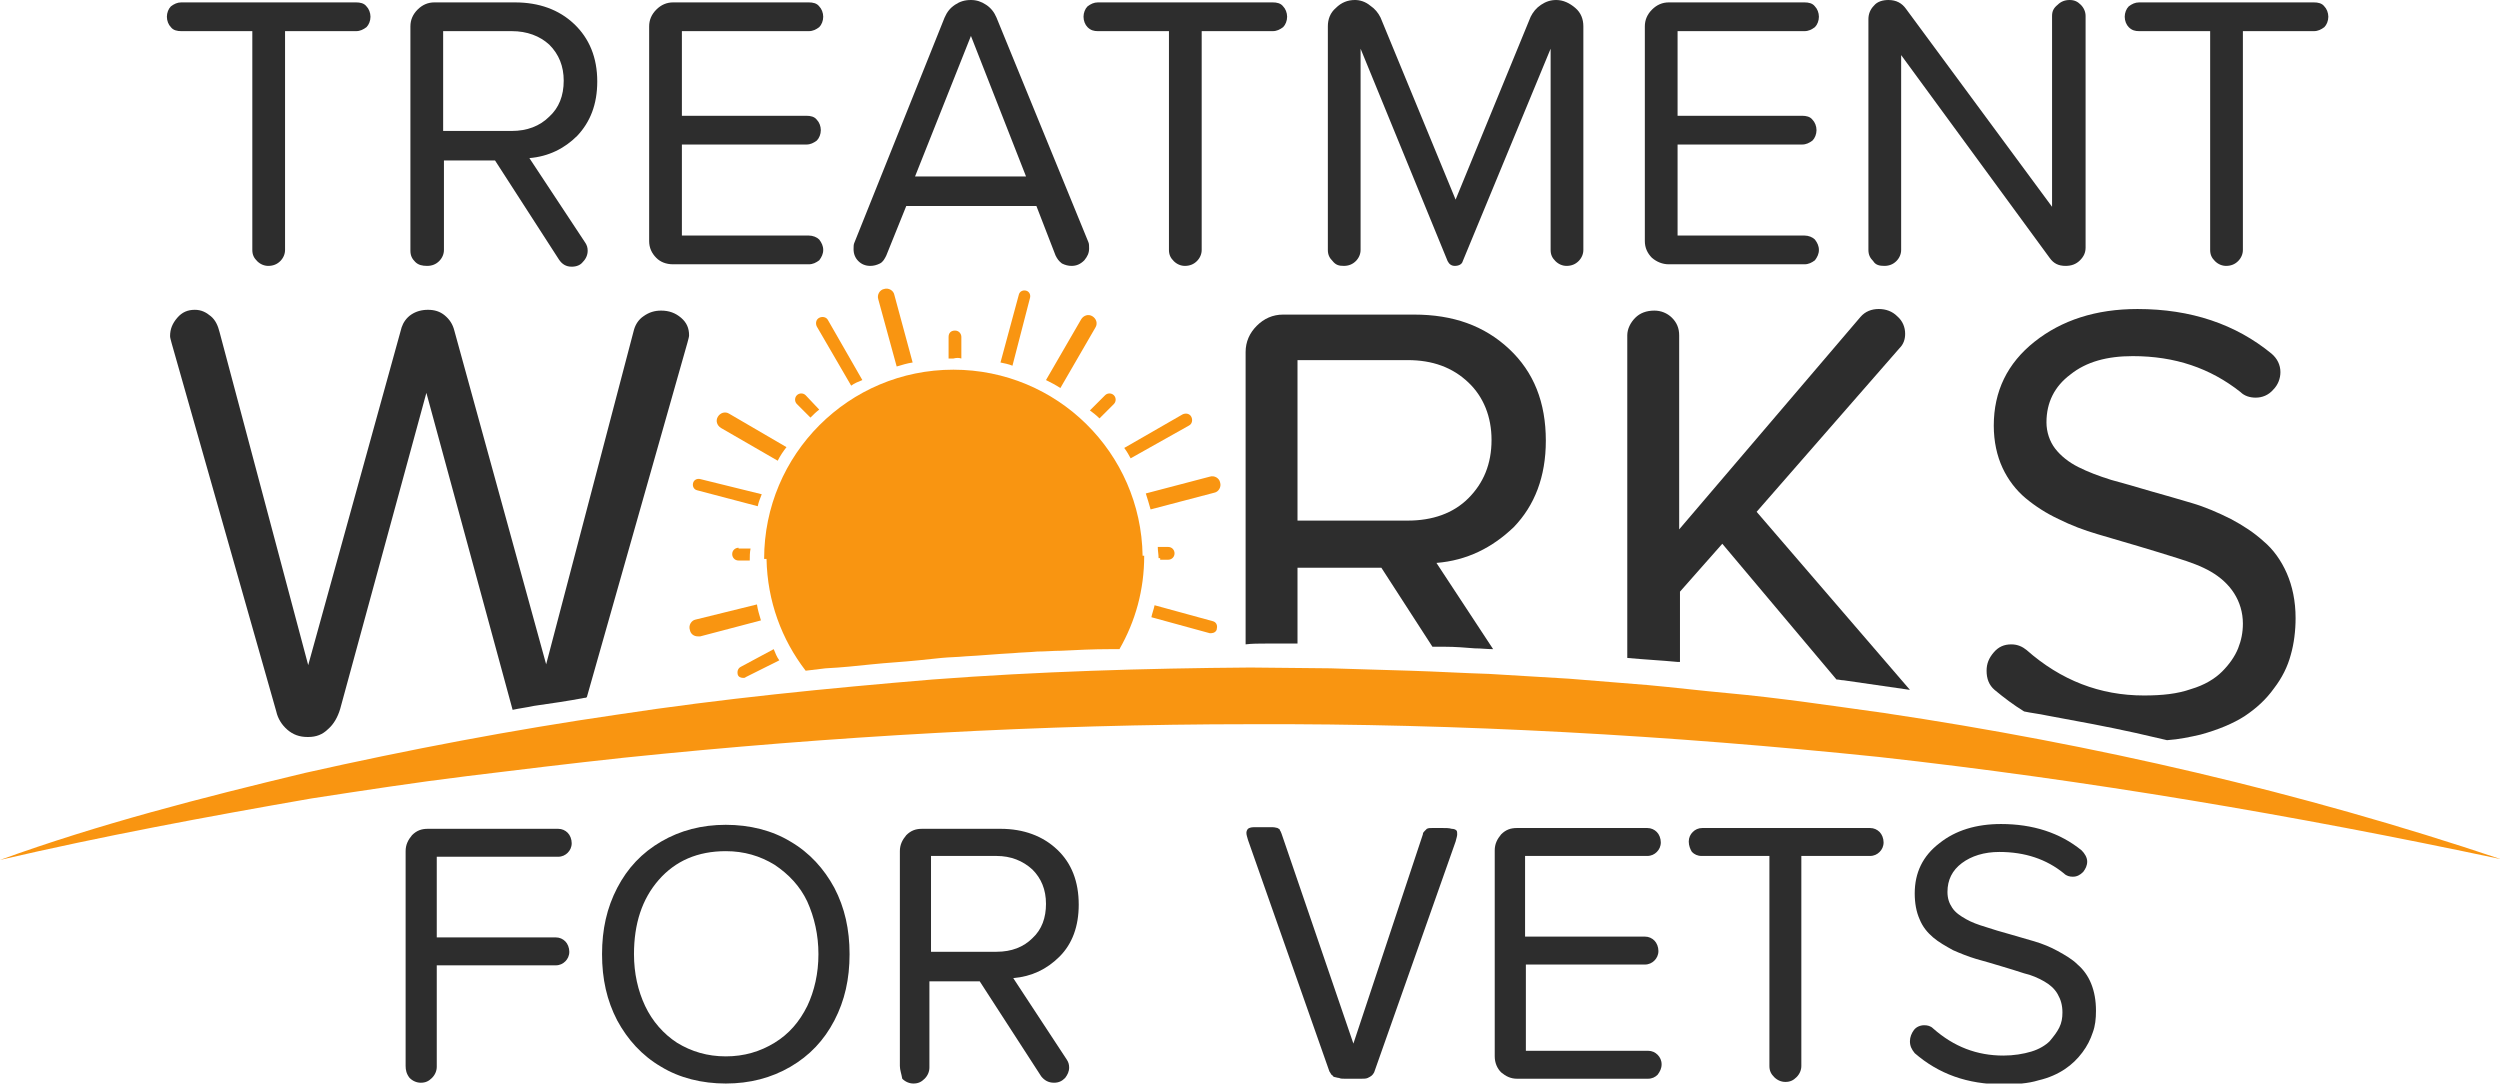
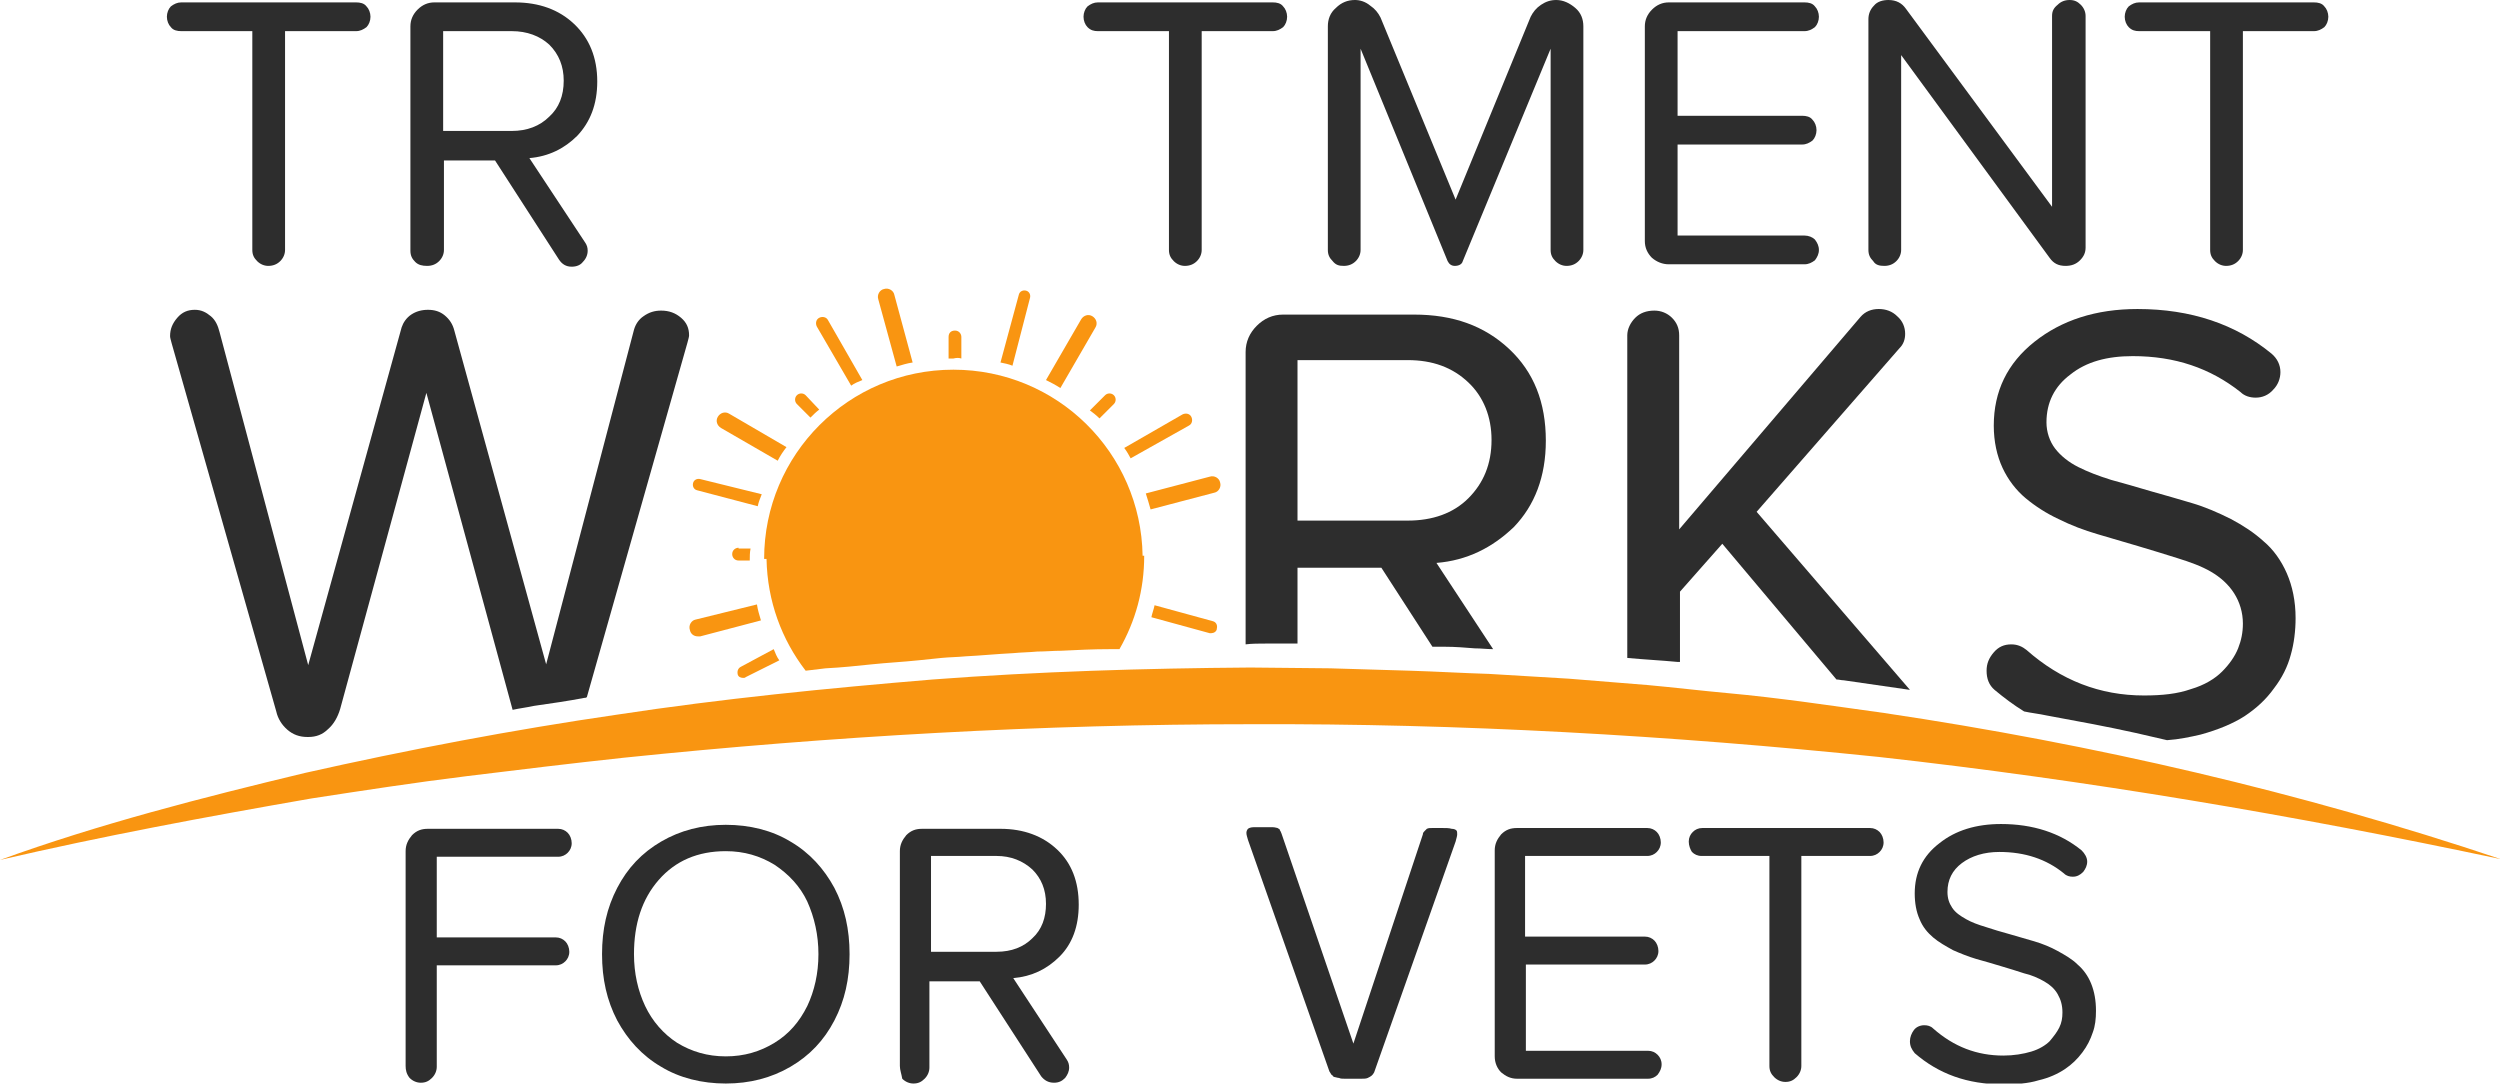
<svg xmlns="http://www.w3.org/2000/svg" version="1.1" id="Layer_1" x="0px" y="0px" viewBox="0 0 313.1 135.7" style="enable-background:new 0 0 313.1 135.7;" xml:space="preserve">
  <style type="text/css">
	.letters{fill:#2D2D2D;}
	.logo_sun{fill:#f99511;}
</style>
  <g id="letters" class="letters">
    <path id="XMLID_1004_" d="M22.7,3.9h8.9v27.4c0,0.6,0.2,1,0.6,1.4c0.4,0.4,0.9,0.6,1.4,0.6c0.6,0,1.1-0.2,1.5-0.6   c0.4-0.4,0.6-0.9,0.6-1.4V3.9h8.9c0.5,0,0.9-0.2,1.3-0.5c0.3-0.3,0.5-0.8,0.5-1.3c0-0.5-0.2-1-0.5-1.3c-0.3-0.4-0.8-0.5-1.3-0.5   H22.7c-0.5,0-0.9,0.2-1.3,0.5c-0.3,0.3-0.5,0.8-0.5,1.3c0,0.5,0.2,1,0.5,1.3C21.7,3.8,22.2,3.9,22.7,3.9z" />
    <path id="XMLID_1015_" d="M53.5,33.3c0.6,0,1.1-0.2,1.5-0.6c0.4-0.4,0.6-0.9,0.6-1.4V20.1H62l8,12.4   c0.4,0.6,0.9,0.9,1.6,0.9c0.6,0,1.1-0.2,1.4-0.6c0.4-0.4,0.6-0.9,0.6-1.4c0-0.4-0.1-0.7-0.3-1l-7-10.6c2.4-0.2,4.4-1.2,6-2.8   c1.6-1.7,2.5-3.9,2.5-6.8c0-3-1-5.4-2.9-7.2c-1.9-1.8-4.4-2.7-7.4-2.7H54.4c-0.8,0-1.5,0.3-2.1,0.9c-0.6,0.6-0.9,1.3-0.9,2.1v28.1   c0,0.6,0.2,1,0.6,1.4C52.4,33.2,52.9,33.3,53.5,33.3z M55.5,3.9h8.6c1.9,0,3.5,0.6,4.7,1.7c1.2,1.2,1.8,2.7,1.8,4.5   c0,1.9-0.6,3.4-1.8,4.5c-1.2,1.2-2.8,1.8-4.7,1.8h-8.6V3.9z" />
-     <path id="XMLID_1016_" d="M84.3,33.1h17c0.5,0,0.9-0.2,1.3-0.5c0.3-0.4,0.5-0.8,0.5-1.3c0-0.5-0.2-0.9-0.5-1.3   c-0.3-0.3-0.8-0.5-1.3-0.5H85.4V18.1H101c0.5,0,0.9-0.2,1.3-0.5c0.3-0.3,0.5-0.8,0.5-1.3c0-0.5-0.2-1-0.5-1.3   c-0.3-0.4-0.8-0.5-1.3-0.5H85.4V3.9h15.9c0.5,0,0.9-0.2,1.3-0.5c0.3-0.3,0.5-0.8,0.5-1.3c0-0.5-0.2-1-0.5-1.3   c-0.3-0.4-0.8-0.5-1.3-0.5h-17c-0.8,0-1.5,0.3-2.1,0.9c-0.6,0.6-0.9,1.3-0.9,2.1v26.9c0,0.8,0.3,1.5,0.9,2.1   C82.7,32.8,83.4,33.1,84.3,33.1z" />
-     <path id="XMLID_1033_" d="M109,33.3c0.4,0,0.8-0.1,1.2-0.3c0.4-0.2,0.6-0.6,0.8-1l2.5-6.2h16.3l2.4,6.2   c0.2,0.4,0.4,0.7,0.8,1c0.4,0.2,0.8,0.3,1.2,0.3c0.6,0,1.1-0.2,1.6-0.7c0.4-0.5,0.6-0.9,0.6-1.5c0-0.3,0-0.6-0.1-0.8L124.8,2.2   c-0.3-0.7-0.7-1.2-1.3-1.6c-0.6-0.4-1.2-0.6-1.9-0.6c-0.8,0-1.4,0.2-2,0.6c-0.6,0.4-1,0.9-1.3,1.6l-11.3,28.2   c-0.1,0.2-0.1,0.5-0.1,0.8c0,0.6,0.2,1.1,0.6,1.5C107.9,33.1,108.4,33.3,109,33.3z M121.6,4.5l6.9,17.6h-13.9L121.6,4.5z" />
    <path id="XMLID_1038_" d="M137.5,3.9h8.9v27.4c0,0.6,0.2,1,0.6,1.4c0.4,0.4,0.9,0.6,1.4,0.6c0.6,0,1.1-0.2,1.5-0.6   c0.4-0.4,0.6-0.9,0.6-1.4V3.9h8.9c0.5,0,0.9-0.2,1.3-0.5c0.3-0.3,0.5-0.8,0.5-1.3c0-0.5-0.2-1-0.5-1.3c-0.3-0.4-0.8-0.5-1.3-0.5   h-21.9c-0.5,0-0.9,0.2-1.3,0.5c-0.3,0.3-0.5,0.8-0.5,1.3c0,0.5,0.2,1,0.5,1.3C136.6,3.8,137,3.9,137.5,3.9z" />
    <path id="XMLID_1039_" d="M168.3,33.3c0.6,0,1.1-0.2,1.5-0.6c0.4-0.4,0.6-0.9,0.6-1.4V6.1l10.9,26.6   c0.2,0.4,0.5,0.6,0.9,0.6c0.5,0,0.9-0.2,1-0.6l11-26.6v25.2c0,0.6,0.2,1,0.6,1.4c0.4,0.4,0.9,0.6,1.4,0.6c0.6,0,1.1-0.2,1.5-0.6   c0.4-0.4,0.6-0.9,0.6-1.4v-28c0-0.9-0.3-1.7-1-2.3c-0.7-0.6-1.5-1-2.4-1c-0.7,0-1.3,0.2-1.9,0.6c-0.6,0.4-1,0.9-1.3,1.5L182.3,25   l-9.4-22.8c-0.3-0.6-0.7-1.1-1.3-1.5C171,0.2,170.3,0,169.7,0c-0.9,0-1.7,0.3-2.4,1c-0.7,0.6-1,1.4-1,2.3v28c0,0.6,0.2,1,0.6,1.4   C167.3,33.2,167.7,33.3,168.3,33.3z" />
    <path id="XMLID_1040_" d="M209,33.1h17c0.5,0,0.9-0.2,1.3-0.5c0.3-0.4,0.5-0.8,0.5-1.3c0-0.5-0.2-0.9-0.5-1.3   c-0.3-0.3-0.8-0.5-1.3-0.5h-15.9V18.1h15.6c0.5,0,0.9-0.2,1.3-0.5c0.3-0.3,0.5-0.8,0.5-1.3c0-0.5-0.2-1-0.5-1.3   c-0.3-0.4-0.8-0.5-1.3-0.5h-15.6V3.9H226c0.5,0,0.9-0.2,1.3-0.5c0.3-0.3,0.5-0.8,0.5-1.3c0-0.5-0.2-1-0.5-1.3   c-0.3-0.4-0.8-0.5-1.3-0.5h-17c-0.8,0-1.5,0.3-2.1,0.9c-0.6,0.6-0.9,1.3-0.9,2.1v26.9c0,0.8,0.3,1.5,0.9,2.1   C207.5,32.8,208.2,33.1,209,33.1z" />
    <path id="XMLID_1041_" d="M236,33.3c0.6,0,1.1-0.2,1.5-0.6c0.4-0.4,0.6-0.9,0.6-1.4V6.9l18.6,25.4c0.5,0.7,1.1,1,2,1   c0.7,0,1.3-0.2,1.8-0.7c0.5-0.5,0.7-1,0.7-1.6V2c0-0.5-0.2-1-0.6-1.4c-0.4-0.4-0.8-0.6-1.4-0.6c-0.6,0-1.1,0.2-1.5,0.6   C257.2,1,257,1.4,257,2v23.9L238.7,1.1c-0.5-0.7-1.2-1.1-2.2-1.1c-0.7,0-1.4,0.2-1.8,0.7c-0.5,0.5-0.7,1.1-0.7,1.7v28.9   c0,0.6,0.2,1,0.6,1.4C234.9,33.2,235.4,33.3,236,33.3z" />
    <path id="XMLID_1042_" d="M267.9,3.9h8.9v27.4c0,0.6,0.2,1,0.6,1.4c0.4,0.4,0.9,0.6,1.4,0.6c0.6,0,1.1-0.2,1.5-0.6   c0.4-0.4,0.6-0.9,0.6-1.4V3.9h8.9c0.5,0,0.9-0.2,1.3-0.5c0.3-0.3,0.5-0.8,0.5-1.3c0-0.5-0.2-1-0.5-1.3c-0.3-0.4-0.8-0.5-1.3-0.5   h-21.9c-0.5,0-0.9,0.2-1.3,0.5c-0.3,0.3-0.5,0.8-0.5,1.3c0,0.5,0.2,1,0.5,1.3C267,3.8,267.4,3.9,267.9,3.9z" />
    <path id="XMLID_1044_" d="M73.2,87.4c0.1,0,0.2,0,0.3-0.1l12.6-44.4c0.1-0.4,0.2-0.7,0.2-0.9c0-0.9-0.3-1.6-1-2.2   c-0.7-0.6-1.5-0.9-2.5-0.9c-0.8,0-1.5,0.2-2.2,0.7c-0.6,0.4-1,1-1.2,1.7L68.4,83.2L56.9,41.4c-0.2-0.8-0.6-1.4-1.2-1.9   c-0.6-0.5-1.3-0.7-2.1-0.7c-0.8,0-1.5,0.2-2.1,0.6c-0.6,0.4-1,1-1.2,1.6L38.6,83.3L27.5,41.6c-0.2-0.8-0.5-1.5-1.1-2   c-0.6-0.5-1.2-0.8-2-0.8c-0.9,0-1.6,0.3-2.2,1c-0.6,0.7-0.9,1.4-0.9,2.3c0,0.2,0.1,0.5,0.2,0.9l13.1,46.1c0.2,0.9,0.7,1.7,1.4,2.3   c0.7,0.6,1.5,0.9,2.5,0.9h0.1c1,0,1.8-0.3,2.5-1c0.7-0.6,1.2-1.5,1.5-2.5l10.8-39.6l10.8,39.7c0.9-0.2,1.8-0.3,2.7-0.5   C69,88.1,71.1,87.8,73.2,87.4z" />
    <path id="XMLID_1117_" d="M158.5,80.6c1.3,0,2.6,0,4,0v-9.5h10.5l6.4,9.9c0.5,0,1.1,0,1.6,0c1.2,0,2.5,0.1,3.7,0.2   c0.8,0,1.5,0.1,2.3,0.1l-7.1-10.8c3.8-0.3,7-1.9,9.7-4.5c2.6-2.7,4-6.3,4-10.8c0-4.8-1.5-8.6-4.6-11.5c-3.1-2.9-7-4.3-11.9-4.3   h-16.4c-1.3,0-2.4,0.5-3.3,1.4s-1.4,2-1.4,3.3v36.6C156.8,80.6,157.7,80.6,158.5,80.6z M162.5,45.1h13.8c3.1,0,5.6,0.9,7.6,2.8   c1.9,1.8,2.9,4.3,2.9,7.2c0,3-1,5.4-2.9,7.3c-1.9,1.9-4.5,2.8-7.6,2.8h-13.8V45.1z" />
    <path id="XMLID_1118_" d="M210.4,82.9v-8.8l5.3-6l14.3,17c0.3,0,0.6,0.1,0.9,0.1c2.8,0.4,5.6,0.8,8.3,1.2l-19.2-22.3   l17.9-20.5c0.5-0.5,0.7-1.1,0.7-1.8c0-0.8-0.3-1.6-1-2.2c-0.6-0.6-1.4-0.9-2.3-0.9c-0.9,0-1.7,0.3-2.3,1l-22.7,26.6V42   c0-0.9-0.3-1.6-0.9-2.2c-0.6-0.6-1.4-0.9-2.2-0.9c-1,0-1.8,0.3-2.4,0.9c-0.6,0.6-1,1.4-1,2.2v40.4c2.1,0.2,4.2,0.3,6.3,0.5   C210.2,82.9,210.3,82.9,210.4,82.9z" />
    <path id="XMLID_1329_" d="M267.5,91.8c1.3,0.3,2.6,0.6,3.9,0.9c1.5-0.1,2.9-0.4,4.2-0.7c2.2-0.6,4.1-1.4,5.5-2.3   c1.5-1,2.7-2.1,3.7-3.5c1-1.3,1.7-2.7,2.1-4.2c0.4-1.4,0.6-3,0.6-4.6c0-2.1-0.4-4-1.1-5.6c-0.7-1.6-1.7-3-2.9-4   c-1.2-1.1-2.6-2-4.1-2.8c-1.6-0.8-3.2-1.5-4.9-2c-1.7-0.5-3.4-1-5.2-1.5c-1.7-0.5-3.4-1-4.9-1.4c-1.6-0.5-2.9-1-4.1-1.6   c-1.2-0.6-2.2-1.4-2.9-2.3c-0.7-0.9-1.1-2.1-1.1-3.3c0-2.5,1-4.5,3-6c2-1.6,4.6-2.3,7.8-2.3c5.3,0,9.7,1.5,13.5,4.5   c0.5,0.5,1.2,0.7,1.9,0.7c0.8,0,1.6-0.3,2.2-1c0.6-0.6,0.9-1.4,0.9-2.2c0-0.9-0.4-1.7-1.1-2.3c-4.5-3.7-10.1-5.6-16.8-5.6   c-5.2,0-9.5,1.4-12.9,4.1c-3.4,2.7-5.1,6.2-5.1,10.5c0,2,0.4,3.8,1.1,5.3c0.7,1.5,1.7,2.8,2.9,3.8c1.2,1,2.6,1.9,4.1,2.6   c1.6,0.8,3.2,1.4,4.9,1.9c1.7,0.5,3.4,1,5.1,1.5c1.7,0.5,3.3,1,4.9,1.5c1.6,0.5,3,1,4.2,1.7c1.2,0.7,2.2,1.6,2.9,2.7   c0.7,1.1,1.1,2.4,1.1,3.8c0,1.1-0.2,2.1-0.6,3.1c-0.4,1-1.1,2-2,2.9c-0.9,0.9-2.2,1.7-3.9,2.2c-1.7,0.6-3.6,0.8-5.9,0.8   c-5.5,0-10.4-1.9-14.7-5.7c-0.5-0.4-1.1-0.7-1.9-0.7c-0.9,0-1.6,0.3-2.2,1c-0.6,0.7-0.9,1.4-0.9,2.3c0,1,0.3,1.8,1,2.4   c1.2,1,2.4,1.9,3.7,2.7c0.9,0.2,1.9,0.3,2.8,0.5C260.1,90.3,263.9,91,267.5,91.8z" />
    <path id="XMLID_2997_" d="M50.8,133.5v-26.9c0-0.8,0.3-1.4,0.8-2c0.6-0.6,1.2-0.8,2-0.8h16.3c0.5,0,0.9,0.2,1.2,0.5   c0.3,0.3,0.5,0.8,0.5,1.3c0,0.5-0.2,0.9-0.5,1.2c-0.3,0.3-0.7,0.5-1.2,0.5H54.7v10.1h14.9c0.5,0,0.9,0.2,1.2,0.5   c0.3,0.3,0.5,0.8,0.5,1.3c0,0.5-0.2,0.9-0.5,1.2c-0.3,0.3-0.7,0.5-1.2,0.5H54.7v12.7c0,0.5-0.2,1-0.6,1.4c-0.4,0.4-0.8,0.6-1.4,0.6   c-0.5,0-1-0.2-1.4-0.6C50.9,134.5,50.8,134,50.8,133.5z" />
    <path id="XMLID_3000_" d="M77.3,127.8c-1.3-2.5-1.9-5.2-1.9-8.3c0-3.1,0.6-5.8,1.9-8.3c1.3-2.5,3.1-4.4,5.5-5.8   c2.4-1.4,5.1-2.1,8.1-2.1c3,0,5.8,0.7,8.1,2.1c2.4,1.4,4.2,3.4,5.5,5.8c1.3,2.5,1.9,5.2,1.9,8.3c0,3.1-0.6,5.8-1.9,8.3   c-1.3,2.5-3.1,4.4-5.5,5.8c-2.4,1.4-5.1,2.1-8.1,2.1c-3,0-5.8-0.7-8.1-2.1C80.4,132.2,78.6,130.2,77.3,127.8z M79.4,119.5   c0,2.4,0.5,4.6,1.4,6.5c0.9,1.9,2.3,3.5,4,4.6c1.8,1.1,3.8,1.7,6.1,1.7c2.3,0,4.3-0.6,6.1-1.7c1.8-1.1,3.1-2.6,4.1-4.6   c0.9-1.9,1.4-4.1,1.4-6.5c0-2.4-0.5-4.6-1.4-6.6c-0.9-1.9-2.3-3.4-4.1-4.6c-1.8-1.1-3.8-1.7-6.1-1.7c-3.5,0-6.3,1.2-8.4,3.6   S79.4,115.7,79.4,119.5z" />
    <path id="XMLID_3007_" d="M112.7,133.5v-26.9c0-0.8,0.3-1.4,0.8-2c0.6-0.6,1.2-0.8,2-0.8h9.8c2.9,0,5.3,0.9,7.1,2.6   c1.8,1.7,2.7,4,2.7,6.9c0,2.7-0.8,4.9-2.4,6.5c-1.6,1.6-3.5,2.5-5.8,2.7l6.7,10.2c0.2,0.3,0.3,0.6,0.3,1c0,0.5-0.2,0.9-0.5,1.3   c-0.4,0.4-0.8,0.6-1.4,0.6c-0.7,0-1.2-0.3-1.6-0.8l-7.7-11.9h-6.3v10.8c0,0.5-0.2,1-0.6,1.4c-0.4,0.4-0.8,0.6-1.4,0.6   c-0.5,0-1-0.2-1.4-0.6C112.9,134.5,112.7,134,112.7,133.5z M116.6,119.2h8.2c1.9,0,3.4-0.6,4.5-1.7c1.2-1.1,1.7-2.6,1.7-4.3   c0-1.8-0.6-3.2-1.7-4.3c-1.2-1.1-2.7-1.7-4.5-1.7h-8.2V119.2z" />
    <path id="XMLID_3059_" d="M187.2,132.3v-25.8c0-0.8,0.3-1.4,0.8-2c0.6-0.6,1.2-0.8,2-0.8h16.3c0.5,0,0.9,0.2,1.2,0.5   c0.3,0.3,0.5,0.8,0.5,1.3c0,0.5-0.2,0.9-0.5,1.2c-0.3,0.3-0.7,0.5-1.2,0.5h-15.3v10.1H206c0.5,0,0.9,0.2,1.2,0.5   c0.3,0.3,0.5,0.8,0.5,1.3c0,0.5-0.2,0.9-0.5,1.2c-0.3,0.3-0.7,0.5-1.2,0.5h-14.9v10.8h15.3c0.5,0,0.9,0.2,1.2,0.5   c0.3,0.3,0.5,0.7,0.5,1.2c0,0.5-0.2,0.9-0.5,1.3c-0.3,0.3-0.7,0.5-1.2,0.5H190c-0.8,0-1.4-0.3-2-0.8   C187.5,133.8,187.2,133.1,187.2,132.3z" />
    <path id="XMLID_4_" d="M172.1,134.3c-0.1,0.2-0.2,0.3-0.3,0.4c-0.1,0.1-0.3,0.2-0.5,0.3c-0.2,0.1-0.5,0.1-0.8,0.1   c-0.3,0-0.7,0-1.2,0c-0.4,0-0.7,0-0.9,0c-0.3,0-0.5,0-0.7-0.1c-0.2,0-0.4-0.1-0.5-0.1c-0.1,0-0.3-0.1-0.3-0.2   c-0.1-0.1-0.2-0.1-0.2-0.2c-0.1-0.1-0.1-0.2-0.2-0.3l-10.2-29c-0.1-0.4-0.2-0.6-0.2-0.9c0-0.2,0.1-0.4,0.2-0.5   c0.1-0.1,0.4-0.2,0.7-0.2c0.3,0,0.8,0,1.3,0c0.4,0,0.8,0,1.1,0c0.3,0,0.5,0.1,0.6,0.1c0.1,0.1,0.3,0.1,0.3,0.3   c0.1,0.1,0.1,0.2,0.2,0.4l9,26.3h0l8.7-26.2c0-0.2,0.1-0.3,0.2-0.4c0.1-0.1,0.2-0.2,0.3-0.3c0.2-0.1,0.4-0.1,0.7-0.1   c0.3,0,0.7,0,1.2,0c0.5,0,0.9,0,1.2,0.1c0.3,0,0.5,0.1,0.6,0.2c0.1,0.1,0.1,0.3,0.1,0.5c0,0.2-0.1,0.5-0.2,0.9L172.1,134.3z" />
    <path id="XMLID_3062_" d="M211.5,105.4c0-0.5,0.2-0.9,0.5-1.2c0.3-0.3,0.7-0.5,1.2-0.5h21c0.5,0,0.9,0.2,1.2,0.5   c0.3,0.3,0.5,0.8,0.5,1.3c0,0.5-0.2,0.9-0.5,1.2c-0.3,0.3-0.7,0.5-1.2,0.5h-8.6v26.3c0,0.5-0.2,1-0.6,1.4c-0.4,0.4-0.8,0.6-1.4,0.6   c-0.5,0-1-0.2-1.4-0.6c-0.4-0.4-0.6-0.8-0.6-1.4v-26.3h-8.5c-0.5,0-0.9-0.2-1.2-0.5C211.7,106.4,211.5,105.9,211.5,105.4z" />
    <path id="XMLID_3066_" d="M239.2,130.4c0-0.5,0.2-1,0.5-1.4c0.3-0.4,0.8-0.6,1.3-0.6c0.4,0,0.8,0.1,1.1,0.4   c2.6,2.3,5.5,3.4,8.8,3.4c1.3,0,2.5-0.2,3.5-0.5c1-0.3,1.8-0.8,2.3-1.3c0.5-0.6,0.9-1.1,1.2-1.7c0.3-0.6,0.4-1.2,0.4-1.9   c0-0.9-0.2-1.6-0.6-2.3c-0.4-0.7-1-1.2-1.7-1.6s-1.6-0.8-2.5-1c-0.9-0.3-1.9-0.6-2.9-0.9c-1-0.3-2-0.6-3.1-0.9   c-1-0.3-2-0.7-2.9-1.1c-0.9-0.5-1.8-1-2.5-1.6c-0.7-0.6-1.3-1.3-1.7-2.3c-0.4-0.9-0.6-2-0.6-3.2c0-2.6,1-4.7,3.1-6.3   c2-1.6,4.6-2.4,7.7-2.4c4,0,7.4,1.1,10.1,3.3c0.4,0.4,0.7,0.9,0.7,1.4c0,0.5-0.2,0.9-0.5,1.3c-0.4,0.4-0.8,0.6-1.3,0.6   c-0.4,0-0.8-0.1-1.1-0.4c-2.2-1.8-4.9-2.7-8.1-2.7c-1.9,0-3.5,0.5-4.7,1.4c-1.2,0.9-1.8,2.1-1.8,3.6c0,0.8,0.2,1.4,0.6,2   c0.4,0.6,1,1,1.7,1.4c0.7,0.4,1.5,0.7,2.5,1c0.9,0.3,1.9,0.6,3,0.9c1,0.3,2.1,0.6,3.1,0.9c1,0.3,2,0.7,2.9,1.2   c0.9,0.5,1.8,1,2.5,1.7c0.7,0.6,1.3,1.4,1.7,2.4c0.4,1,0.6,2.1,0.6,3.4c0,1-0.1,1.9-0.4,2.7c-0.3,0.9-0.7,1.7-1.3,2.5   c-0.6,0.8-1.3,1.5-2.2,2.1c-0.9,0.6-2,1.1-3.3,1.4c-1.3,0.4-2.8,0.5-4.5,0.5c-4.4,0-8-1.3-11-3.9   C239.4,131.4,239.2,131,239.2,130.4z" />
  </g>
  <g id="logo_sun" class="logo_sun">
    <path id="XMLID_87_" d="M103.7,40.1c-0.2-0.4-0.7-0.5-1.1-0.3c-0.4,0.2-0.5,0.7-0.3,1.1l4.3,7.4   c0.4-0.3,0.9-0.5,1.4-0.7L103.7,40.1z" />
    <path id="XMLID_109_" d="M100.9,49.5c-0.3-0.3-0.8-0.3-1.1,0c-0.3,0.3-0.3,0.8,0,1.1l1.7,1.7c0.4-0.4,0.7-0.7,1.1-1   L100.9,49.5z" />
    <path id="XMLID_110_" d="M91.3,51.8c-0.5-0.3-1.1-0.1-1.4,0.4c-0.3,0.5-0.1,1.1,0.4,1.4l7.1,4.1   c0.3-0.6,0.7-1.2,1.1-1.7L91.3,51.8z" />
    <path id="XMLID_111_" d="M129,37.3c0.1-0.4-0.1-0.8-0.5-0.9c-0.4-0.1-0.8,0.1-0.9,0.5l-2.3,8.5c0.5,0.1,1,0.2,1.5,0.4   L129,37.3z" />
    <path id="XMLID_112_" d="M120.4,44.9v-2.7c0-0.4-0.3-0.8-0.8-0.8s-0.8,0.3-0.8,0.8v2.7c0.2,0,0.4,0,0.6,0   C119.8,44.8,120.1,44.8,120.4,44.9z" />
    <path id="XMLID_113_" d="M112,36.9c-0.1-0.5-0.7-0.9-1.3-0.7c-0.5,0.1-0.9,0.7-0.7,1.3l2.3,8.4c0.7-0.2,1.3-0.4,2-0.5   L112,36.9z" />
    <path id="XMLID_114_" d="M148.9,53.3c0.4-0.2,0.5-0.7,0.3-1.1s-0.7-0.5-1.1-0.3l-7.3,4.2c0.3,0.4,0.6,0.9,0.8,1.3   L148.9,53.3z" />
    <path id="XMLID_115_" d="M137.7,52.4l1.8-1.8c0.3-0.3,0.3-0.8,0-1.1c-0.3-0.3-0.8-0.3-1.1,0l-1.9,1.9   C136.9,51.7,137.3,52,137.7,52.4z" />
    <path id="XMLID_116_" d="M137.2,41c0.3-0.5,0.1-1.1-0.4-1.4c-0.5-0.3-1.1-0.1-1.4,0.4l-4.4,7.6c0.6,0.3,1.2,0.6,1.8,1   L137.2,41z" />
-     <path id="XMLID_117_" d="M145.3,69.9c0,0.1,0,0.1,0,0.2h1c0.4,0,0.8-0.3,0.8-0.8c0-0.4-0.3-0.8-0.8-0.8H145   c0,0.5,0.1,0.9,0.1,1.4H145.3z" />
    <path id="XMLID_118_" d="M152.1,61.7c0.5-0.1,0.9-0.7,0.7-1.3c-0.1-0.5-0.7-0.9-1.3-0.7l-8,2.1c0.2,0.6,0.4,1.3,0.6,2   L152.1,61.7z" />
    <path id="XMLID_119_" d="M87.7,60c-0.4-0.1-0.8,0.1-0.9,0.5c-0.1,0.4,0.1,0.8,0.5,0.9l7.6,2c0.1-0.5,0.3-1,0.5-1.5   L87.7,60z" />
    <path id="XMLID_120_" d="M92.5,68.6c-0.4,0-0.8,0.3-0.8,0.8c0,0.4,0.3,0.8,0.8,0.8h1.4c0-0.5,0-1,0.1-1.5H92.5z" />
    <path id="XMLID_121_" d="M92.8,83.5c-0.4,0.2-0.5,0.6-0.4,1c0.1,0.3,0.4,0.4,0.7,0.4c0.1,0,0.2,0,0.3-0.1l4.2-2.1   c-0.3-0.4-0.5-0.9-0.7-1.4L92.8,83.5z" />
    <path id="XMLID_122_" d="M87.1,77.6c-0.5,0.1-0.9,0.7-0.7,1.3c0.1,0.5,0.5,0.8,1,0.8c0.1,0,0.2,0,0.3,0l7.6-2   c-0.2-0.7-0.4-1.3-0.5-2L87.1,77.6z" />
    <path id="XMLID_123_" d="M151.5,79.3c0.1,0,0.1,0,0.2,0c0.3,0,0.7-0.2,0.7-0.6c0.1-0.4-0.1-0.8-0.5-0.9l-7.3-2   c-0.1,0.5-0.3,1-0.4,1.5L151.5,79.3z" />
    <path id="XMLID_1644_" d="M109.2,83.2c1.9-0.2,3.9-0.3,5.8-0.5c1-0.1,2-0.2,2.9-0.3c1-0.1,2-0.1,3-0.2   c2-0.1,4-0.3,6-0.4c1-0.1,2-0.1,3-0.2c1,0,2-0.1,3-0.1c2-0.1,4-0.2,6.1-0.2c0.4,0,0.8,0,1.2,0c2-3.5,3.1-7.4,3.1-11.7h-0.2   c-0.2-12.9-10.7-23.3-23.7-23.3c-13.1,0-23.7,10.6-23.7,23.7H96c0.1,5.3,1.9,10.1,4.9,14c0.8-0.1,1.7-0.2,2.5-0.3   C105.4,83.6,107.3,83.4,109.2,83.2z" />
    <path id="angle_1_" d="M0,107.7c12.4-4.5,25.3-7.8,38.2-10.9c12.9-2.9,26-5.4,39.1-7.3c13.1-2,26.3-3.3,39.5-4.4   c13.2-1,26.5-1.4,39.8-1.5l10,0.1l10,0.3c3.3,0.1,6.6,0.3,9.9,0.4l5,0.3c1.7,0.1,3.3,0.2,5,0.3l9.9,0.8c3.3,0.3,6.6,0.7,9.9,1   c6.6,0.6,13.2,1.6,19.7,2.5c26.2,3.9,52.2,9.9,77.2,18.3c-25.9-5.5-51.8-9.9-77.9-12.8c-26.1-2.7-52.4-4.2-78.6-4.1   c-26.2,0-52.5,1.5-78.6,4.2c-6.5,0.7-13.1,1.5-19.6,2.3c-6.5,0.8-13,1.8-19.5,2.8C25.8,102.3,12.9,104.7,0,107.7z" />
  </g>
</svg>